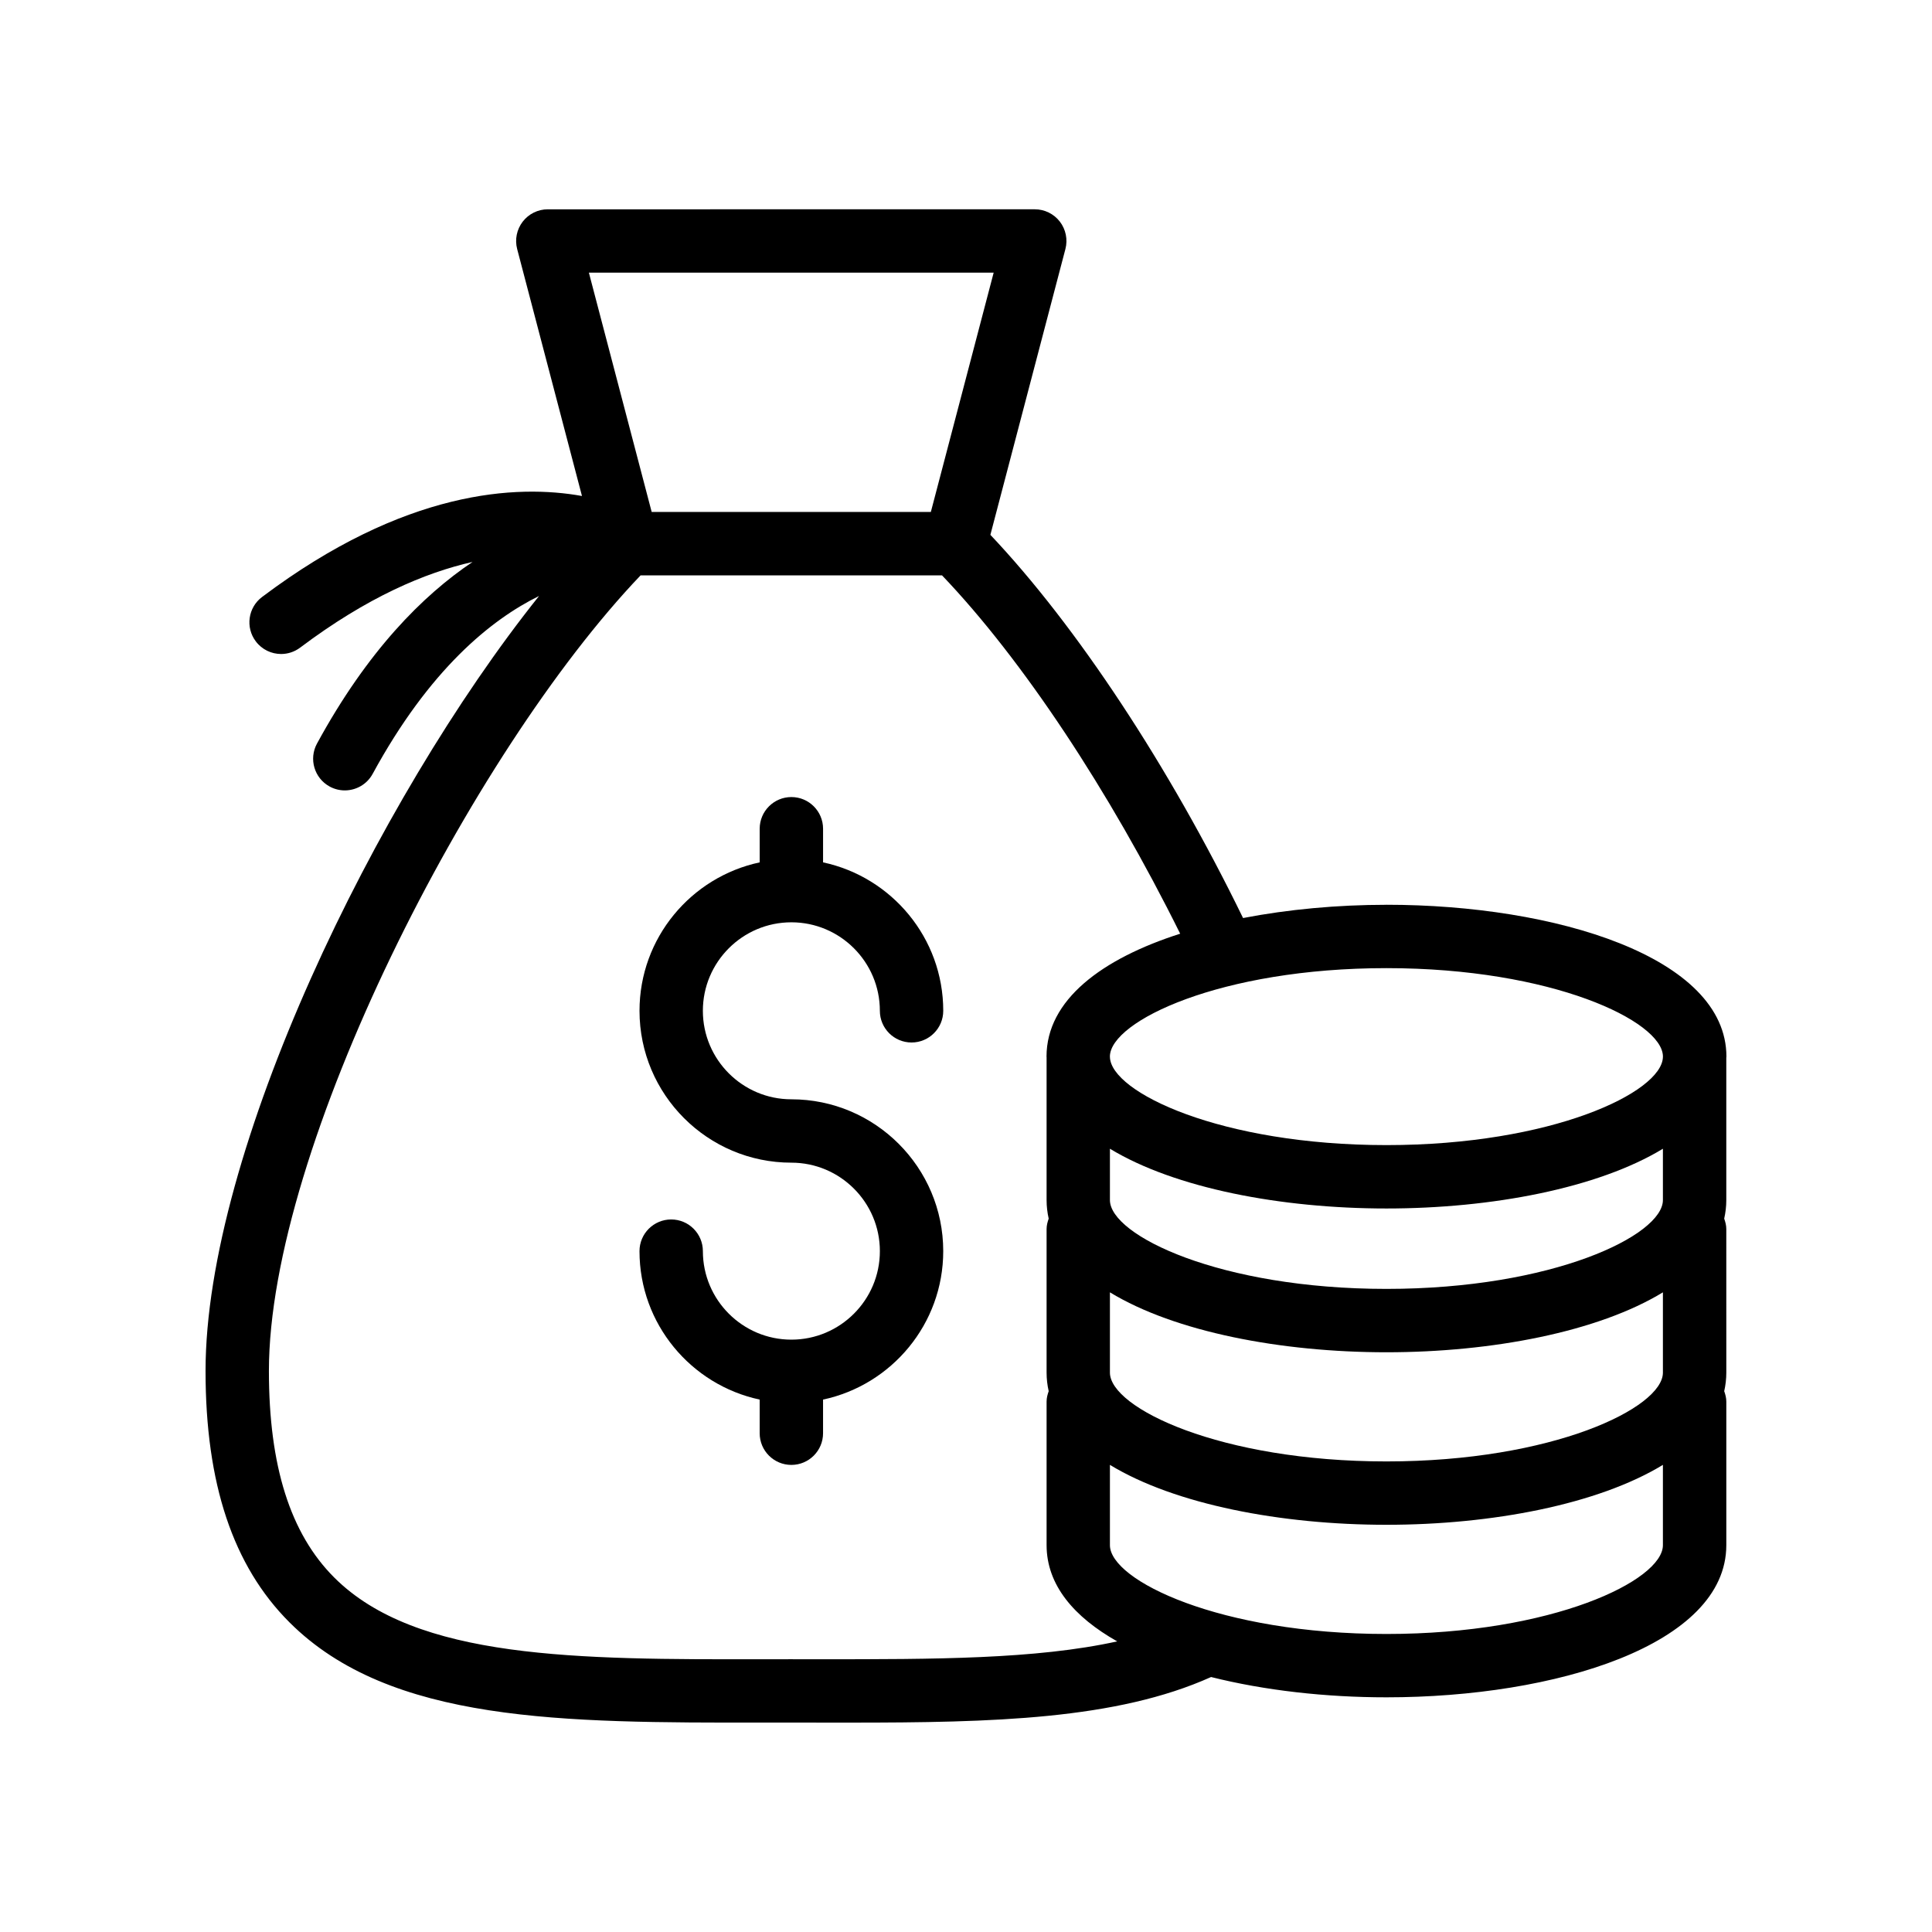
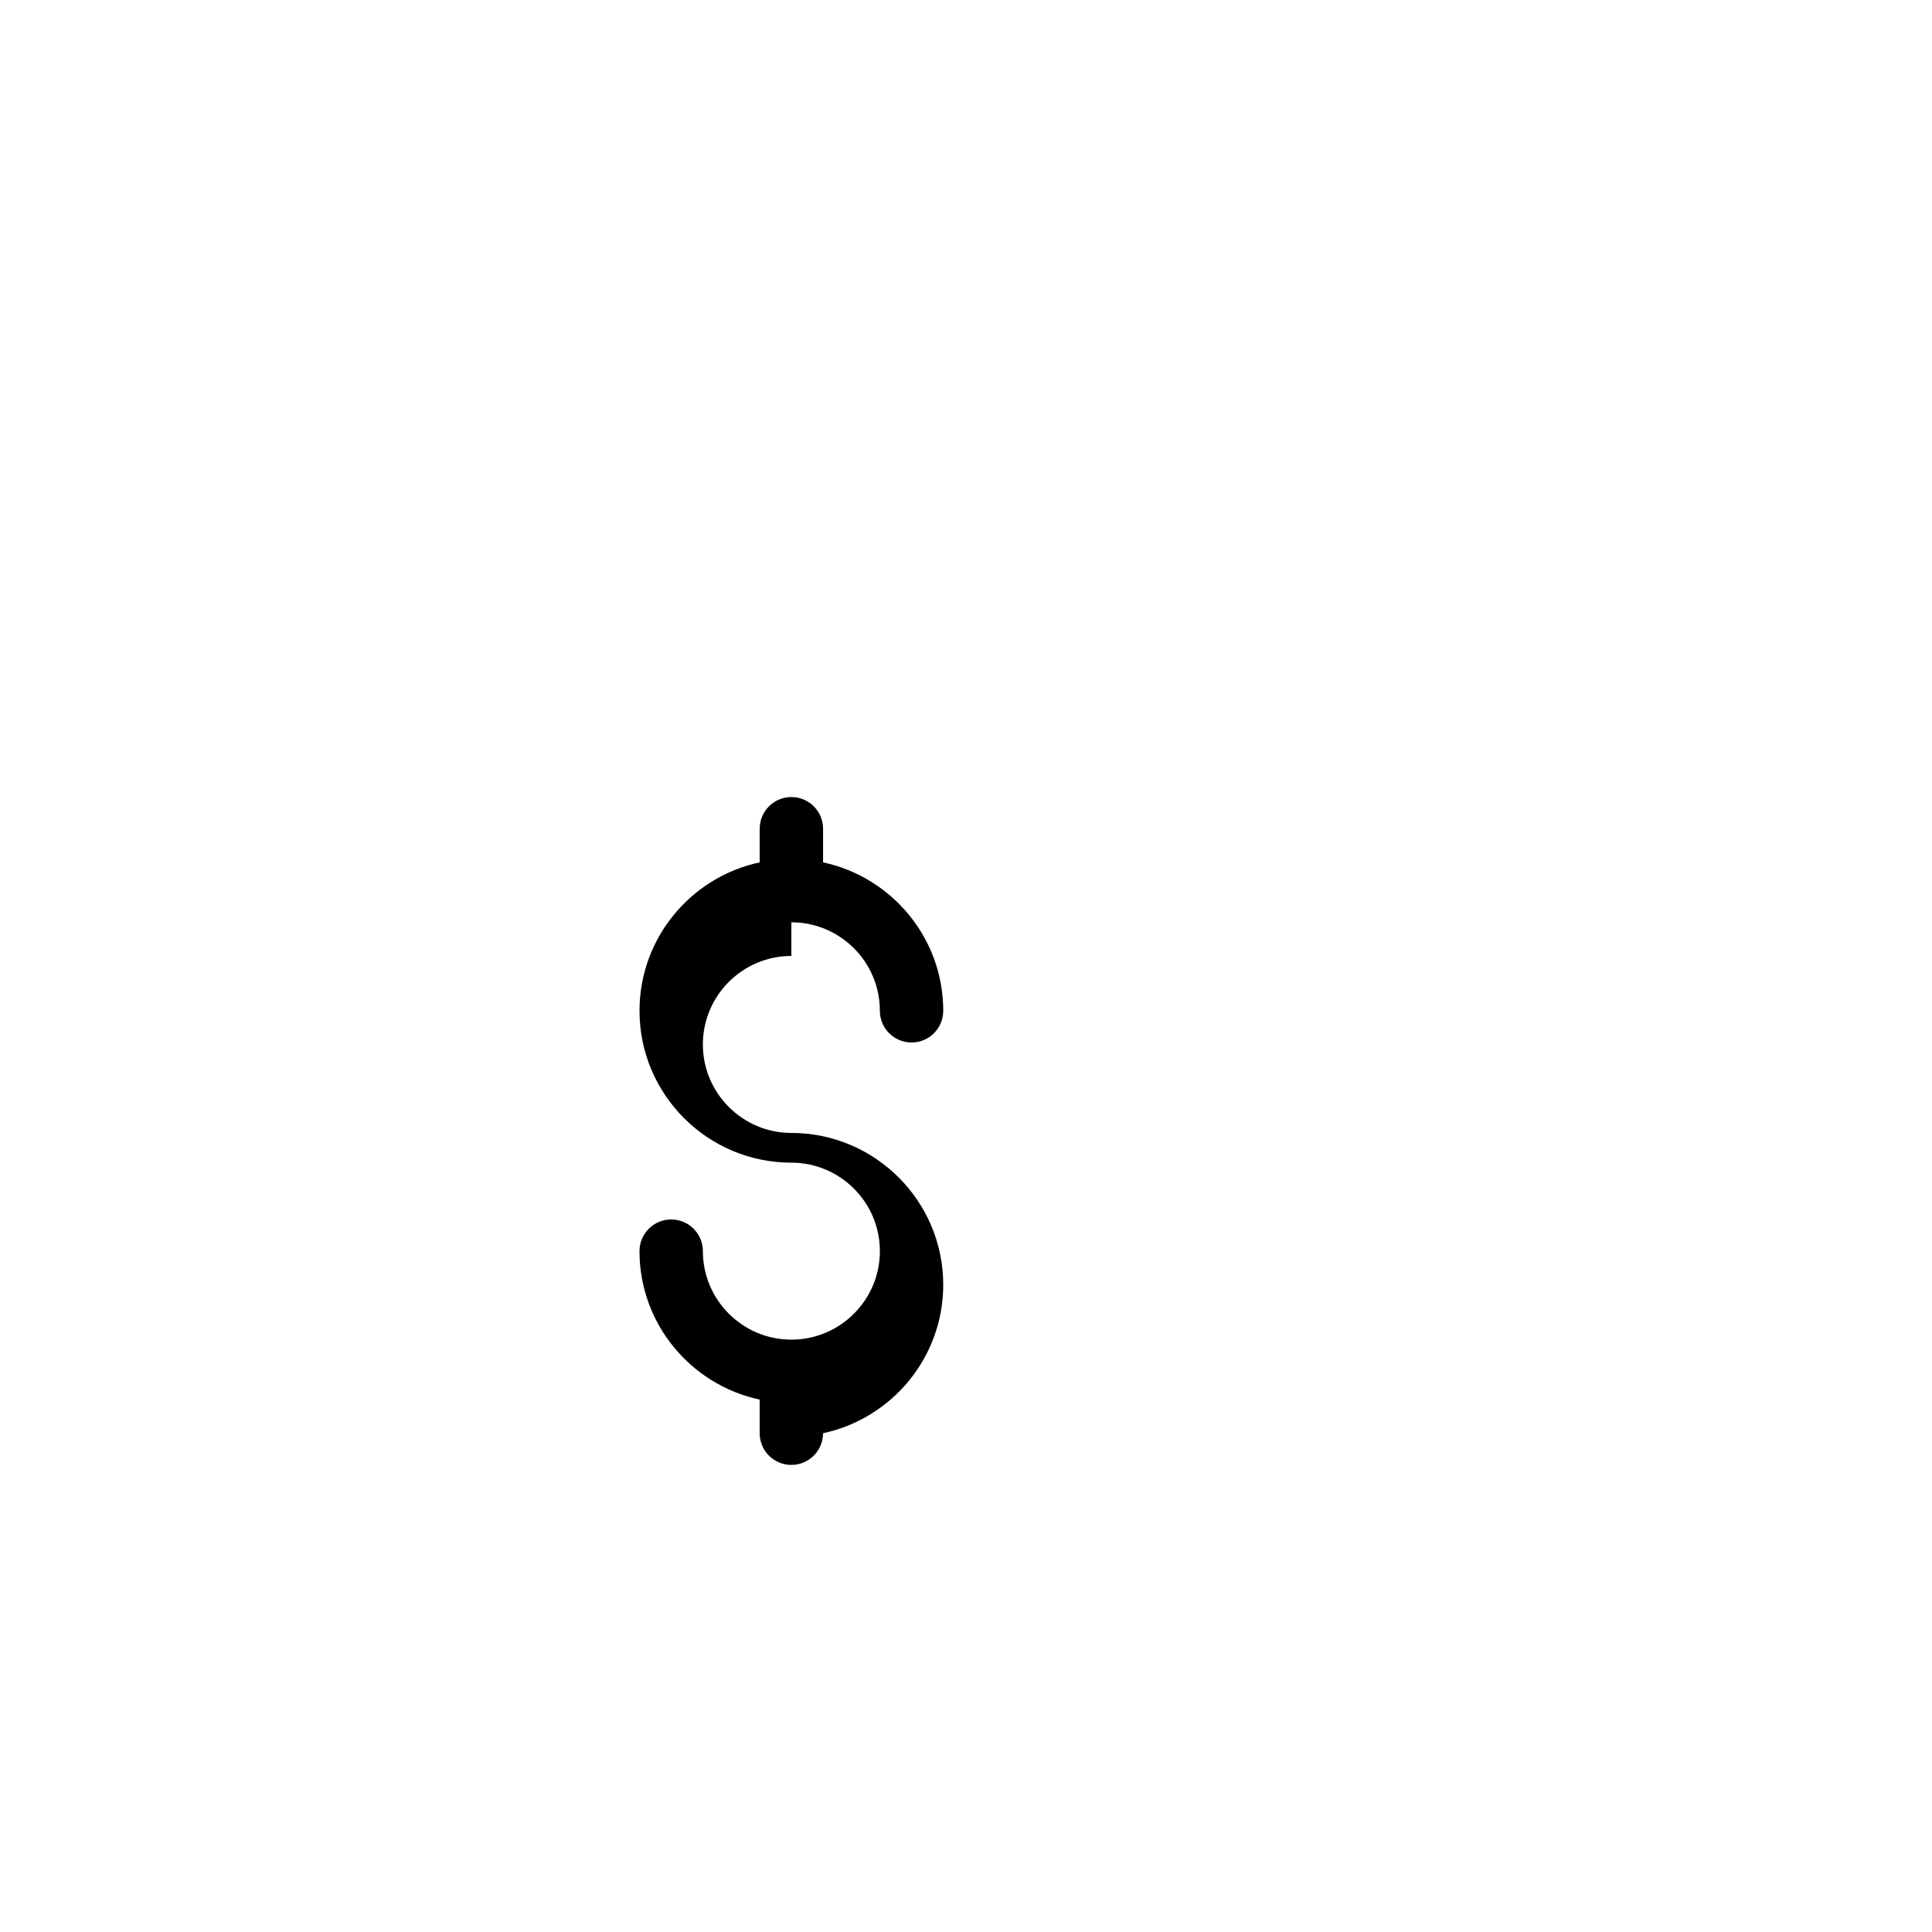
<svg xmlns="http://www.w3.org/2000/svg" fill="#000000" width="800px" height="800px" version="1.1" viewBox="144 144 512 512">
  <g>
-     <path d="m353.72 388.42c12.93 0 23.453 10.52 23.453 23.453 0 4.637 3.758 8.398 8.398 8.398 4.637 0 8.398-3.758 8.398-8.398 0-19.309-13.68-35.457-31.848-39.336v-8.91c0-4.637-3.758-8.398-8.398-8.398-4.637 0-8.398 3.758-8.398 8.398v8.91c-18.168 3.875-31.848 20.023-31.848 39.336 0 22.195 18.051 40.246 40.246 40.246 12.93 0 23.453 10.52 23.453 23.449 0 12.93-10.52 23.453-23.453 23.453-12.93 0-23.453-10.52-23.453-23.453 0-4.637-3.758-8.398-8.398-8.398-4.637 0-8.398 3.758-8.398 8.398 0 19.309 13.68 35.457 31.848 39.336v8.914c0 4.637 3.758 8.398 8.398 8.398 4.637 0 8.398-3.758 8.398-8.398v-8.914c18.168-3.875 31.848-20.023 31.848-39.336 0-22.188-18.051-40.242-40.246-40.242-12.93 0-23.453-10.52-23.453-23.453s10.52-23.453 23.453-23.453z" />
-     <path d="m511.43 383.78c-13.008 0-26.031 1.203-38.008 3.508-19.598-40.234-44.102-77.398-66.961-101.55l19.883-75.742c0.66-2.516 0.113-5.199-1.473-7.262-1.59-2.062-4.047-3.269-6.648-3.269l-129.05 0.004c-2.602 0-5.059 1.207-6.648 3.269-1.586 2.062-2.133 4.742-1.473 7.262l17.176 65.445c-17.16-3.09-46.891-1.746-84.785 26.766-3.707 2.789-4.453 8.051-1.66 11.754 1.648 2.195 4.164 3.352 6.715 3.352 1.754 0 3.527-0.551 5.039-1.688 17.836-13.418 33.184-19.887 45.691-22.707-13.246 8.898-27.898 23.652-41.223 48.133-2.219 4.074-0.711 9.172 3.363 11.391 1.273 0.691 2.648 1.02 4.004 1.02 2.977 0 5.863-1.586 7.383-4.383 15.062-27.684 31.375-40.875 44.098-47.141-43.457 54.387-88.383 147.54-88.383 205.36 0 29.891 7.277 51.688 22.246 66.641 26.699 26.672 72.434 26.605 125.53 26.562l7.453-0.004 7.758 0.008c2.594 0 5.172 0.004 7.719 0.004 37.844 0 70.668-0.793 95.77-12.082 14.137 3.551 30.328 5.379 46.477 5.379 44.754 0 90.066-13.855 90.066-40.332v-38.051c0-0.977-0.25-1.879-0.555-2.75 0.359-1.59 0.555-3.227 0.555-4.922l-0.004-38.055c0-0.977-0.25-1.879-0.555-2.75 0.359-1.59 0.555-3.231 0.555-4.922v-37.746c0.004-0.086 0.031-0.172 0.031-0.262 0-26.422-45.324-40.246-90.09-40.246zm-104.1-167.52-16.645 63.41h-73.984l-16.641-63.41zm-45.852 367.46-7.777-0.008-7.473 0.004c-49.195 0.078-91.867 0.105-113.65-21.652-11.652-11.641-17.316-29.555-17.316-54.762 0-59.02 53.543-163.73 98.496-210.82h79.891c21.293 22.277 44.324 57.051 63.109 94.957-20.809 6.656-35.422 17.582-35.422 32.578 0 0.066 0.02 0.125 0.02 0.191v37.82c0 1.695 0.195 3.332 0.555 4.922-0.305 0.871-0.555 1.773-0.555 2.75v38.055c0 1.691 0.195 3.332 0.555 4.922-0.305 0.871-0.555 1.773-0.555 2.75v38.051c0 10.539 7.25 19.043 18.715 25.504-21.598 4.758-48.625 4.734-78.594 4.738zm223.21-30.238c0 9.371-29.227 23.539-73.27 23.539-44.051 0-73.277-14.164-73.277-23.539v-21.277c17.215 10.484 45.352 15.879 73.277 15.879 27.922 0 56.055-5.394 73.27-15.879zm0-45.723c0 9.367-29.227 23.535-73.27 23.535-44.051 0-73.277-14.164-73.277-23.535v-21.277c17.215 10.484 45.352 15.883 73.277 15.883 27.922 0 56.055-5.394 73.27-15.883zm0-45.727c0 9.371-29.227 23.539-73.27 23.539-44.051 0-73.277-14.164-73.277-23.539v-13.605c17.223 10.457 45.355 15.836 73.281 15.836 27.918 0 56.043-5.379 73.266-15.832zm0-38.055v0.191c-0.309 9.336-29.438 23.297-73.266 23.297-43.898 0-73.059-14.004-73.281-23.34v-0.148c0-0.012-0.008-0.02-0.008-0.031 0.148-9.336 29.332-23.379 73.285-23.379 43.918 0 73.086 14.02 73.277 23.355 0.004 0.02-0.008 0.035-0.008 0.055z" />
+     <path d="m353.72 388.42c12.93 0 23.453 10.52 23.453 23.453 0 4.637 3.758 8.398 8.398 8.398 4.637 0 8.398-3.758 8.398-8.398 0-19.309-13.68-35.457-31.848-39.336v-8.91c0-4.637-3.758-8.398-8.398-8.398-4.637 0-8.398 3.758-8.398 8.398v8.91c-18.168 3.875-31.848 20.023-31.848 39.336 0 22.195 18.051 40.246 40.246 40.246 12.93 0 23.453 10.52 23.453 23.449 0 12.93-10.52 23.453-23.453 23.453-12.93 0-23.453-10.52-23.453-23.453 0-4.637-3.758-8.398-8.398-8.398-4.637 0-8.398 3.758-8.398 8.398 0 19.309 13.68 35.457 31.848 39.336v8.914c0 4.637 3.758 8.398 8.398 8.398 4.637 0 8.398-3.758 8.398-8.398c18.168-3.875 31.848-20.023 31.848-39.336 0-22.188-18.051-40.242-40.246-40.242-12.93 0-23.453-10.52-23.453-23.453s10.52-23.453 23.453-23.453z" />
  </g>
</svg>